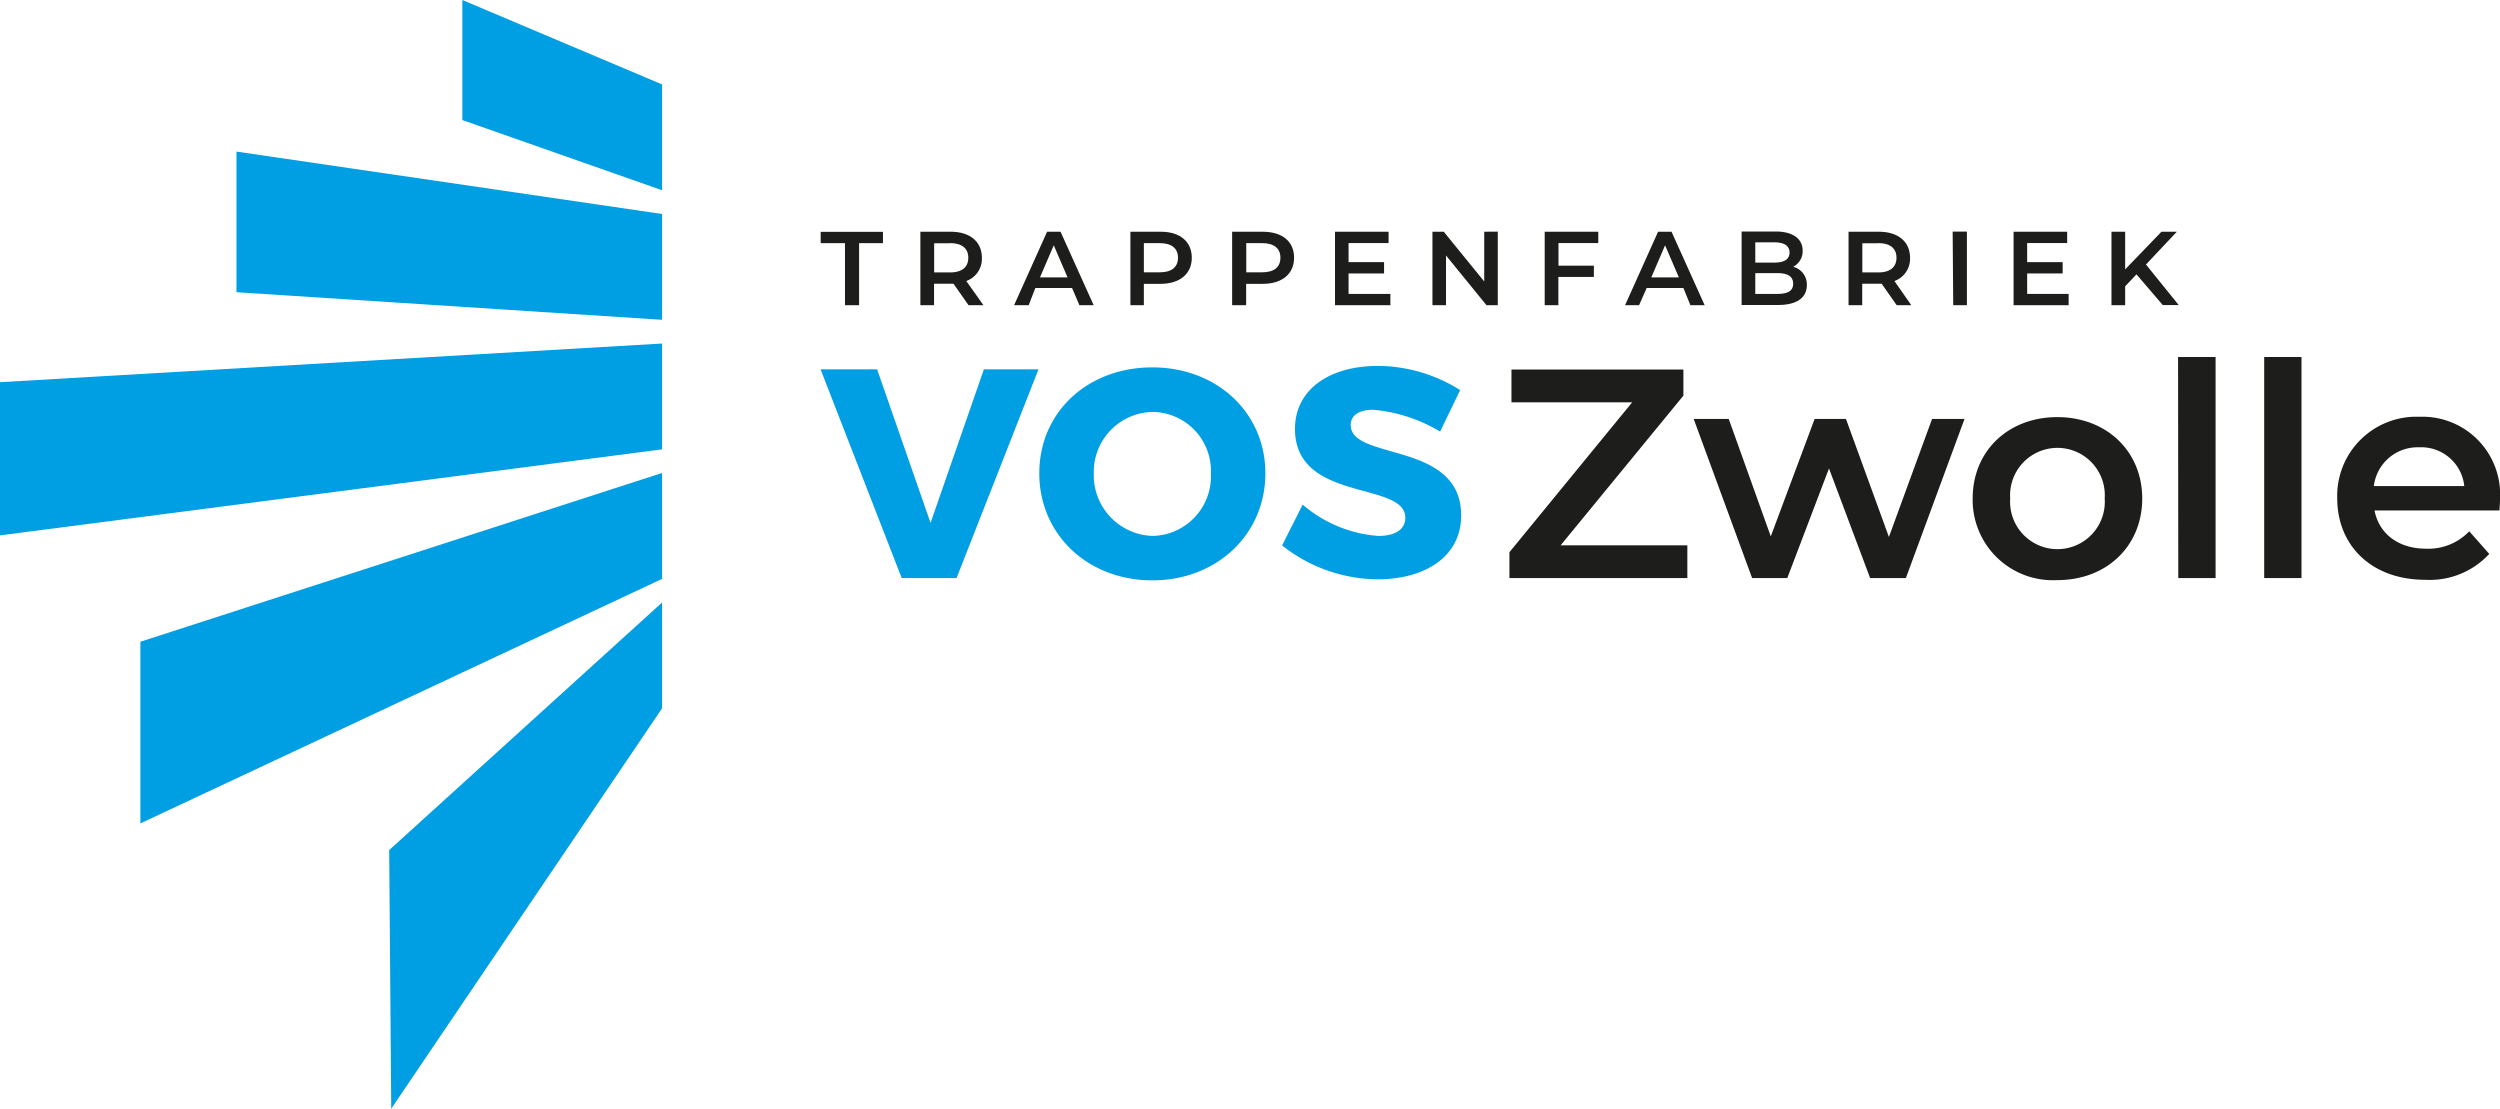
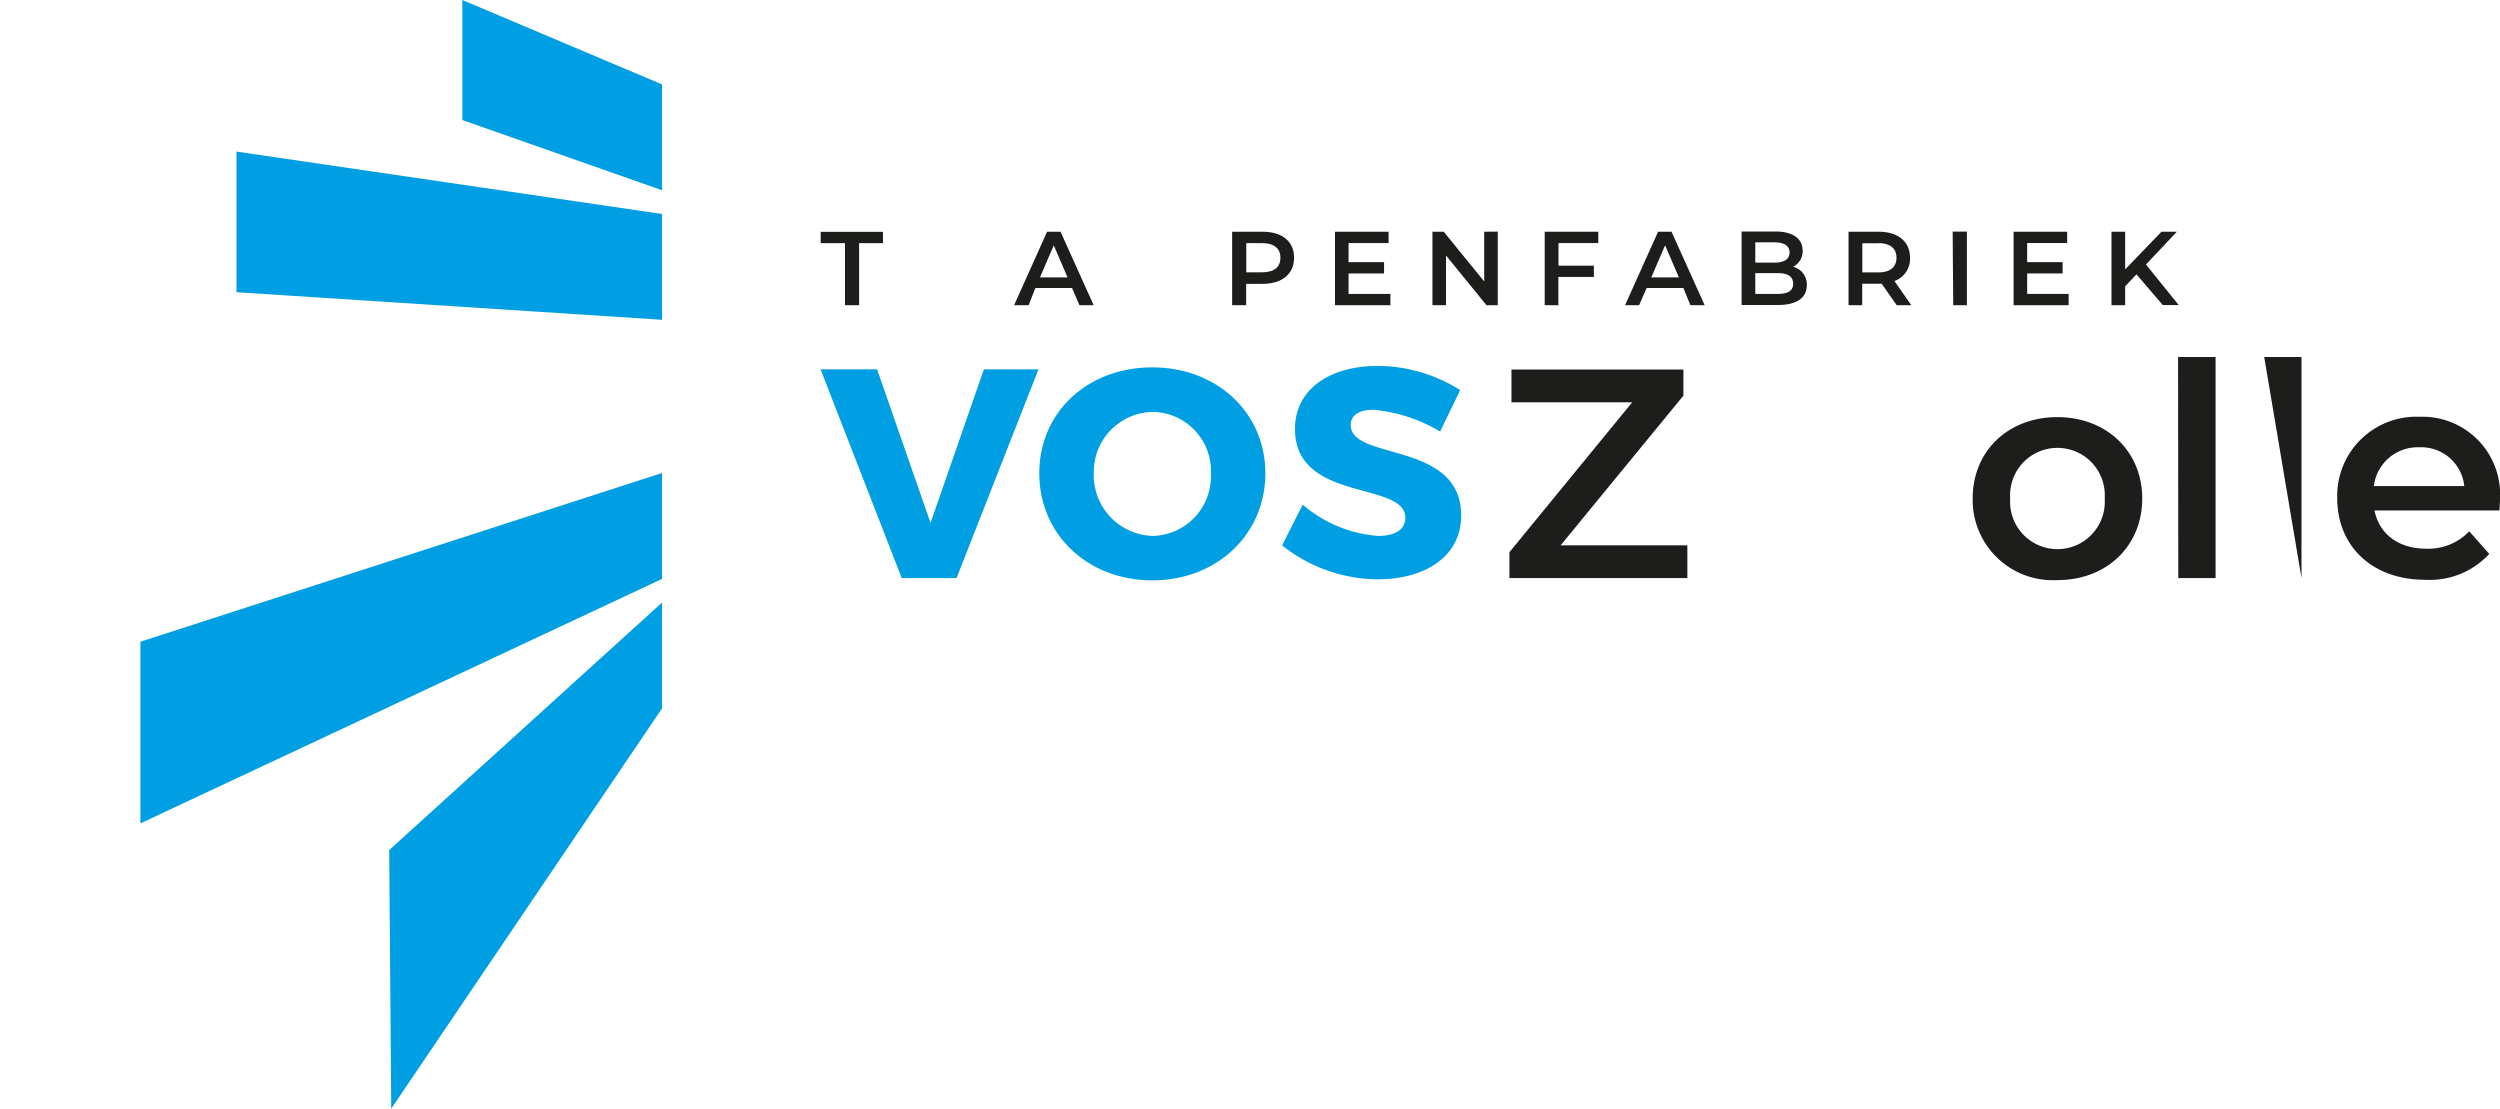
<svg xmlns="http://www.w3.org/2000/svg" viewBox="0 0 221.16 98.08">
  <g id="Laag_2" data-name="Laag 2">
    <g id="Laag_1-2" data-name="Laag 1">
      <g id="Laag_1-3" data-name="Laag 1">
        <polygon points="34.43 75.2 34.61 98.08 58.57 62.66 58.57 53.3 34.43 75.2" fill="#009ee2" />
        <polygon points="12.42 56.77 12.42 72.84 58.57 51.21 58.57 41.84 12.42 56.77" fill="#009ee2" />
        <polygon points="20.92 25.85 58.57 28.29 58.57 18.93 20.92 13.41 20.92 25.85" fill="#009ee2" />
        <polygon points="40.9 0 40.9 10.62 58.57 16.83 58.57 7.47 40.9 0" fill="#009ee2" />
-         <polygon points="0 47.36 58.57 39.75 58.57 30.39 0 33.81 0 47.36" fill="#009ee2" />
        <path d="M79.77,51.14,72.59,32.67h5l4.73,13.59,4.72-13.59h4.83L84.62,51.14Z" fill="#009ee2" />
        <path d="M111.94,41.87c0,5.39-4.28,9.47-10,9.47s-10-4.06-10-9.47,4.27-9.37,10-9.37S111.94,36.52,111.94,41.87Zm-15.18,0A5.37,5.37,0,0,0,102,47.41a5.27,5.27,0,0,0,5.12-5.51A5.22,5.22,0,0,0,102,36.44,5.31,5.31,0,0,0,96.76,41.9Z" fill="#009ee2" />
        <path d="M129.17,34.51l-1.77,3.67a13.84,13.84,0,0,0-5.91-1.93c-1.21,0-2,.45-2,1.35,0,3.19,9.77,1.37,9.77,8,0,3.69-3.27,5.65-7.39,5.65a13.75,13.75,0,0,1-8.45-3l1.82-3.61a11.53,11.53,0,0,0,6.68,2.77c1.48,0,2.4-.55,2.4-1.61,0-3.27-9.76-1.32-9.76-7.86,0-3.4,2.93-5.57,7.36-5.57A13.77,13.77,0,0,1,129.17,34.51Z" fill="#009ee2" />
        <path d="M149.27,48.24v2.9H133.53V48.85l10.86-13.26H133.71v-2.9h15.21V35L138.06,48.24Z" fill="#1d1d1b" />
-         <path d="M173.79,37.06,168.6,51.14h-3.16l-3.64-9.7-3.69,9.7H155l-5.17-14.08h3.1l3.72,10.39,3.88-10.39h2.77l3.8,10.44,3.82-10.44Z" fill="#1d1d1b" />
        <path d="M174.51,44.1c0-4.22,3.16-7.2,7.49-7.2s7.51,3,7.51,7.2-3.14,7.22-7.51,7.22A7.1,7.1,0,0,1,174.51,44.1Zm11.68,0a4.19,4.19,0,1,0-8.36,0,4.19,4.19,0,1,0,8.36,0Z" fill="#1d1d1b" />
        <path d="M192.68,31.58H196V51.14h-3.3Z" fill="#1d1d1b" />
-         <path d="M200.3,31.58h3.3V51.14h-3.3Z" fill="#1d1d1b" />
+         <path d="M200.3,31.58h3.3V51.14Z" fill="#1d1d1b" />
        <path d="M221.11,45.16H210.06c.4,2.06,2.11,3.38,4.56,3.38A5,5,0,0,0,218.44,47l1.77,2a7.15,7.15,0,0,1-5.67,2.29c-4.72,0-7.78-3-7.78-7.22a7,7,0,0,1,7.28-7.2,6.87,6.87,0,0,1,7.12,7.28C221.16,44.45,221.13,44.84,221.11,45.16ZM210,43h8a3.83,3.83,0,0,0-4-3.43A3.9,3.9,0,0,0,210,43Z" fill="#1d1d1b" />
        <path d="M74.75,21.51H72.6v-1h5.51v1H76V27H74.75Z" fill="#1d1d1b" />
-         <path d="M85.68,27l-1.33-1.9H82.63V27H81.42v-6.5h2.67c1.71,0,2.77.87,2.77,2.31a2.08,2.08,0,0,1-1.38,2.05L87,27H85.68Zm-1.63-5.48H82.64V24.1h1.41c1.06,0,1.61-.48,1.61-1.3S85.1,21.51,84.05,21.51Z" fill="#1d1d1b" />
        <path d="M94.84,25.48H91.59L91,27H89.71l2.92-6.5h1.19L96.75,27H95.49Zm-.4-.94L93.22,21.7,92,24.54Z" fill="#1d1d1b" />
-         <path d="M105.43,22.8c0,1.43-1.06,2.31-2.77,2.31h-1.47V27H100v-6.5h2.67C104.37,20.49,105.43,21.36,105.43,22.8Zm-1.22,0c0-.82-.55-1.29-1.61-1.29h-1.41v2.58h1.41C103.66,24.09,104.21,23.62,104.21,22.8Z" fill="#1d1d1b" />
        <path d="M114.48,22.8c0,1.43-1.06,2.31-2.77,2.31h-1.47V27H109v-6.5h2.67C113.43,20.49,114.48,21.36,114.48,22.8Zm-1.21,0c0-.82-.55-1.29-1.61-1.29h-1.41v2.58h1.41C112.72,24.09,113.27,23.62,113.27,22.8Z" fill="#1d1d1b" />
        <path d="M123,26v1H118.1v-6.5h4.74v1H119.3v1.69h3.14v1H119.3V26H123Z" fill="#1d1d1b" />
        <path d="M132.5,20.49V27h-1l-3.58-4.4V27h-1.2v-6.5h1l3.58,4.4v-4.4Z" fill="#1d1d1b" />
        <path d="M137.87,21.5v2H141v1h-3.14V27h-1.21v-6.5h4.74v1Z" fill="#1d1d1b" />
        <path d="M148.92,25.48h-3.25L145,27h-1.24l2.92-6.5h1.19l2.93,6.5h-1.26Zm-.4-.94L147.3,21.7l-1.22,2.84Z" fill="#1d1d1b" />
        <path d="M159.84,25.22c0,1.11-.87,1.76-2.54,1.76h-3.23v-6.5h3c1.56,0,2.4.66,2.4,1.69a1.55,1.55,0,0,1-.84,1.43A1.61,1.61,0,0,1,159.84,25.22Zm-4.56-3.78v1.79H157c.84,0,1.31-.3,1.31-.89s-.47-.9-1.31-.9Zm3.35,3.66c0-.65-.49-.94-1.4-.94h-1.95V26h1.95C158.13,26,158.63,25.75,158.63,25.1Z" fill="#1d1d1b" />
        <path d="M167.79,27l-1.33-1.9h-1.72V27h-1.21v-6.5h2.67c1.71,0,2.77.87,2.77,2.31a2.08,2.08,0,0,1-1.38,2.05L169.08,27h-1.29Zm-1.63-5.48h-1.41V24.1h1.41c1.06,0,1.61-.48,1.61-1.3S167.22,21.51,166.16,21.51Z" fill="#1d1d1b" />
        <path d="M172.74,20.49H174V27h-1.21Z" fill="#1d1d1b" />
        <path d="M183,26v1h-4.87v-6.5h4.74v1h-3.54v1.69h3.14v1h-3.14V26H183Z" fill="#1d1d1b" />
        <path d="M189,24.27l-1,1.06V27h-1.21v-6.5H188v3.33l3.21-3.33h1.36l-2.73,2.9,2.9,3.59h-1.41Z" fill="#1d1d1b" />
      </g>
    </g>
  </g>
</svg>